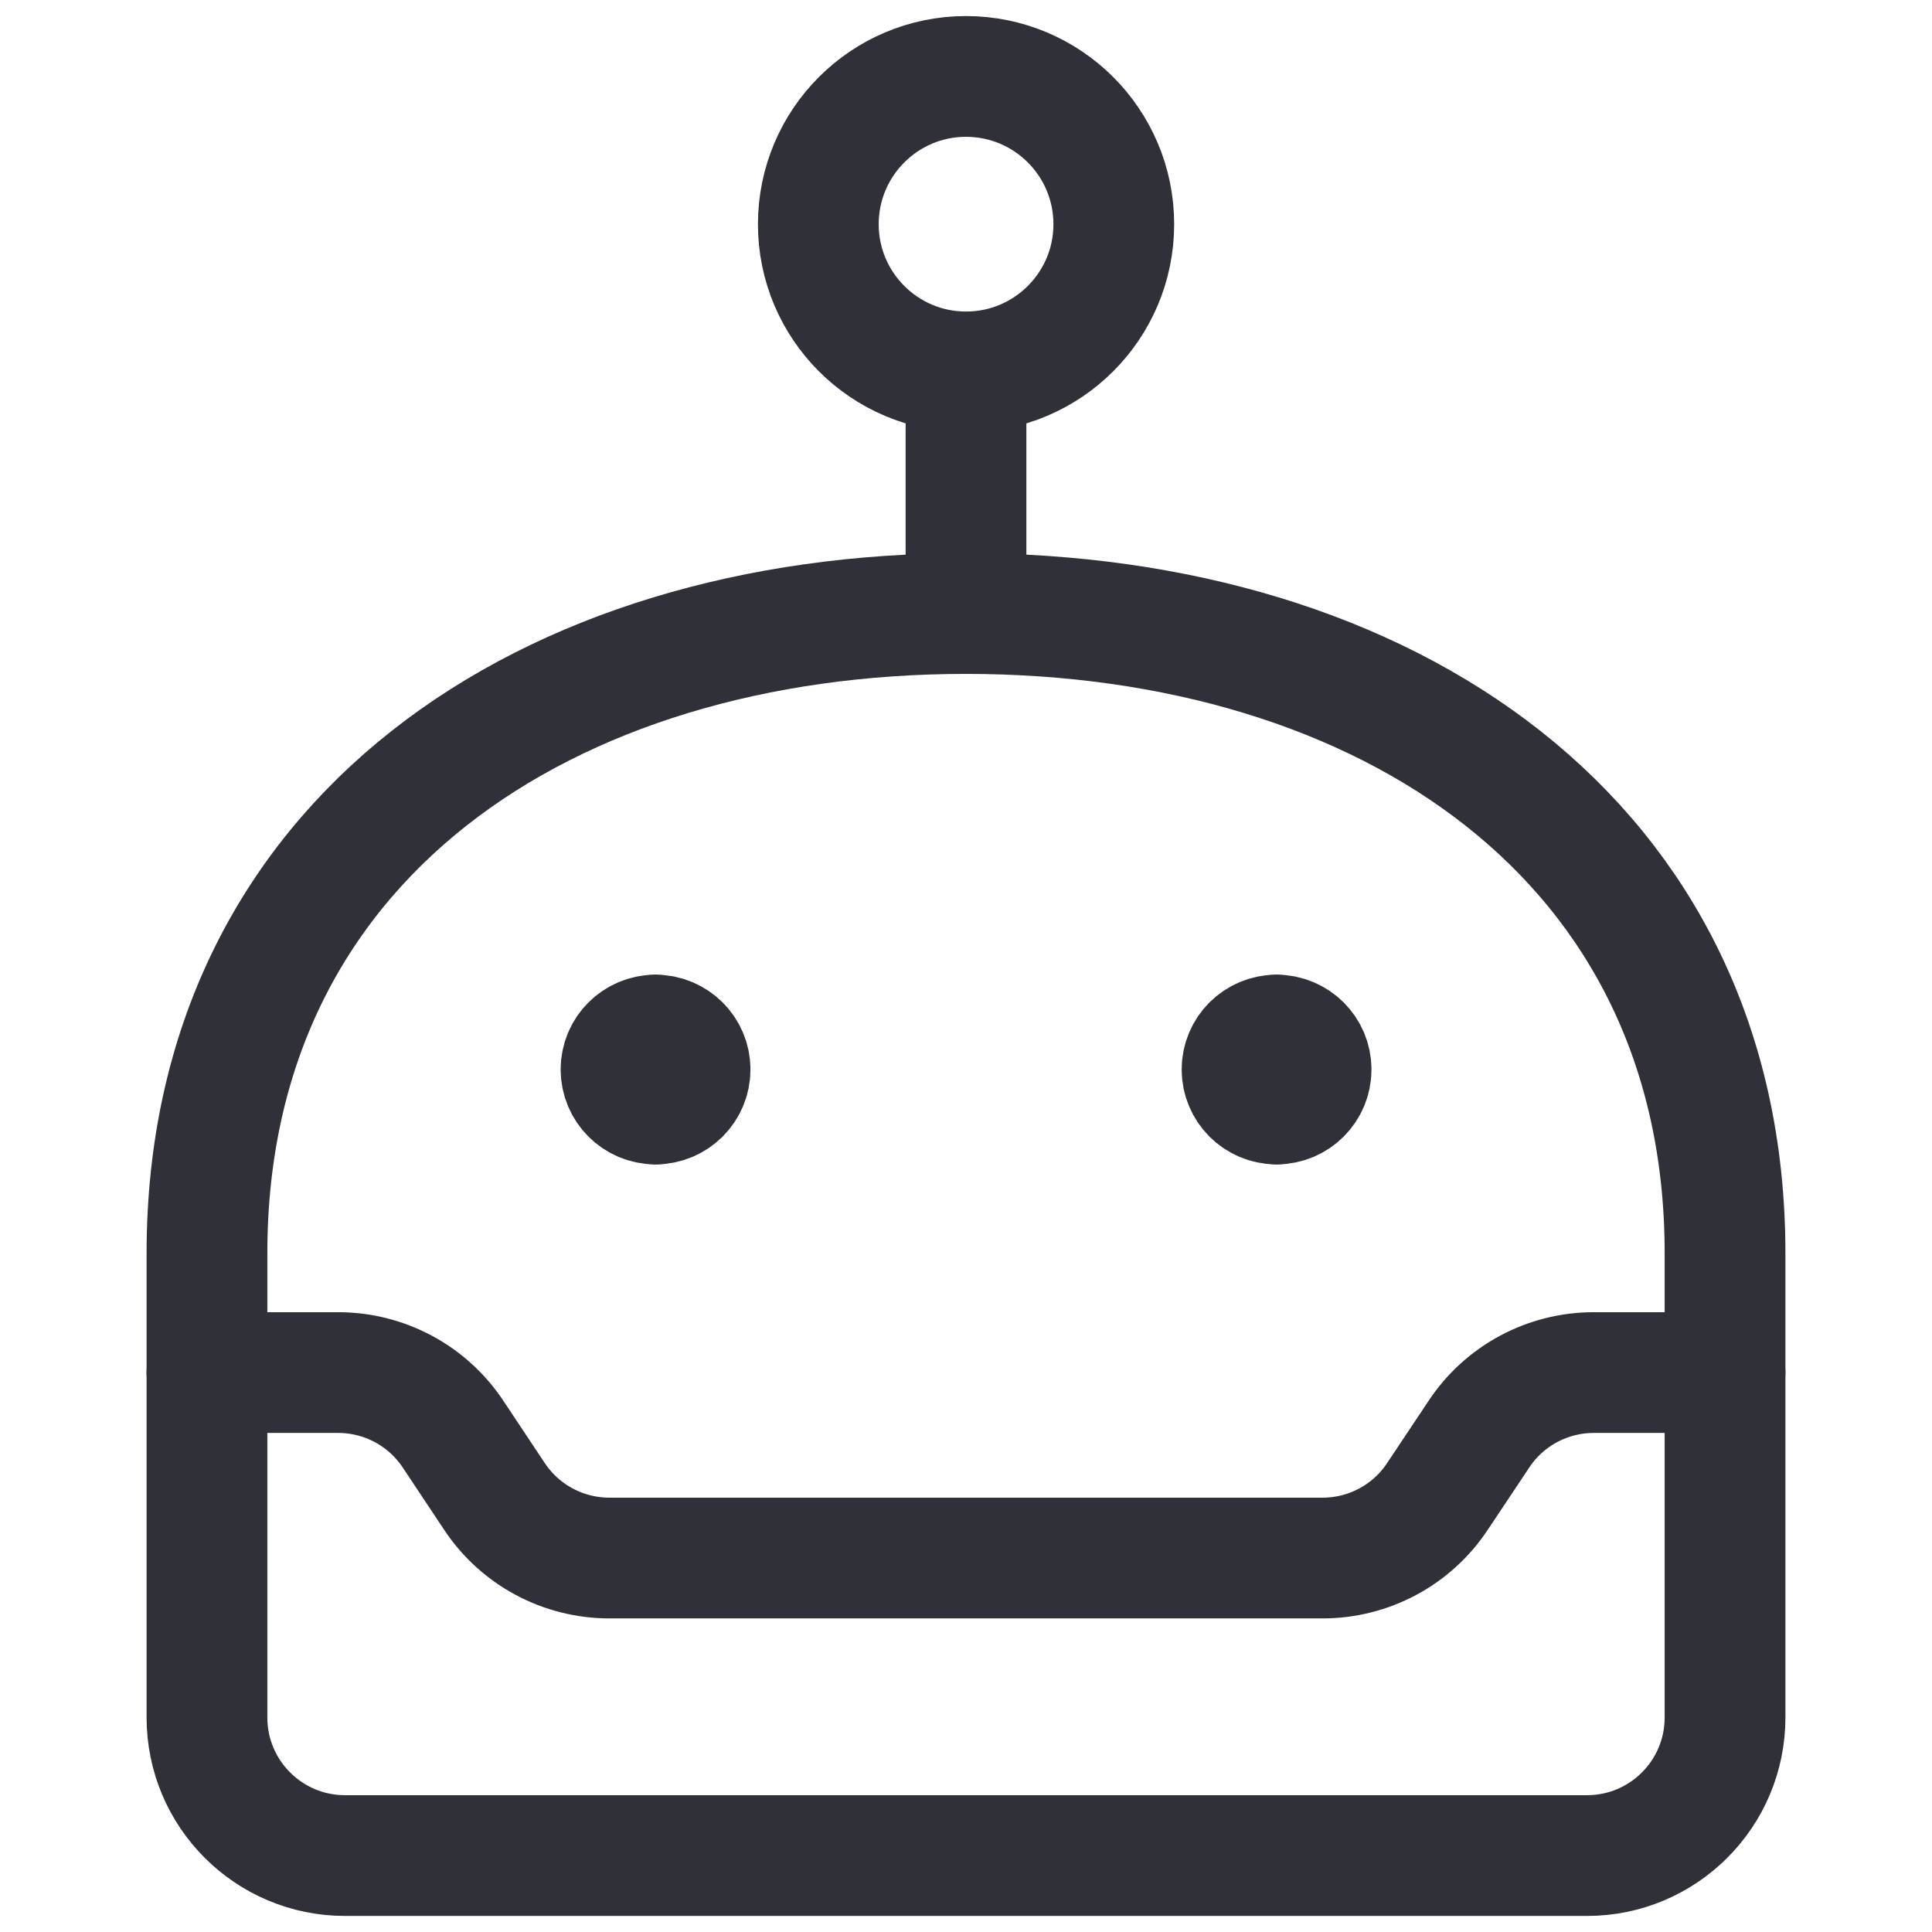
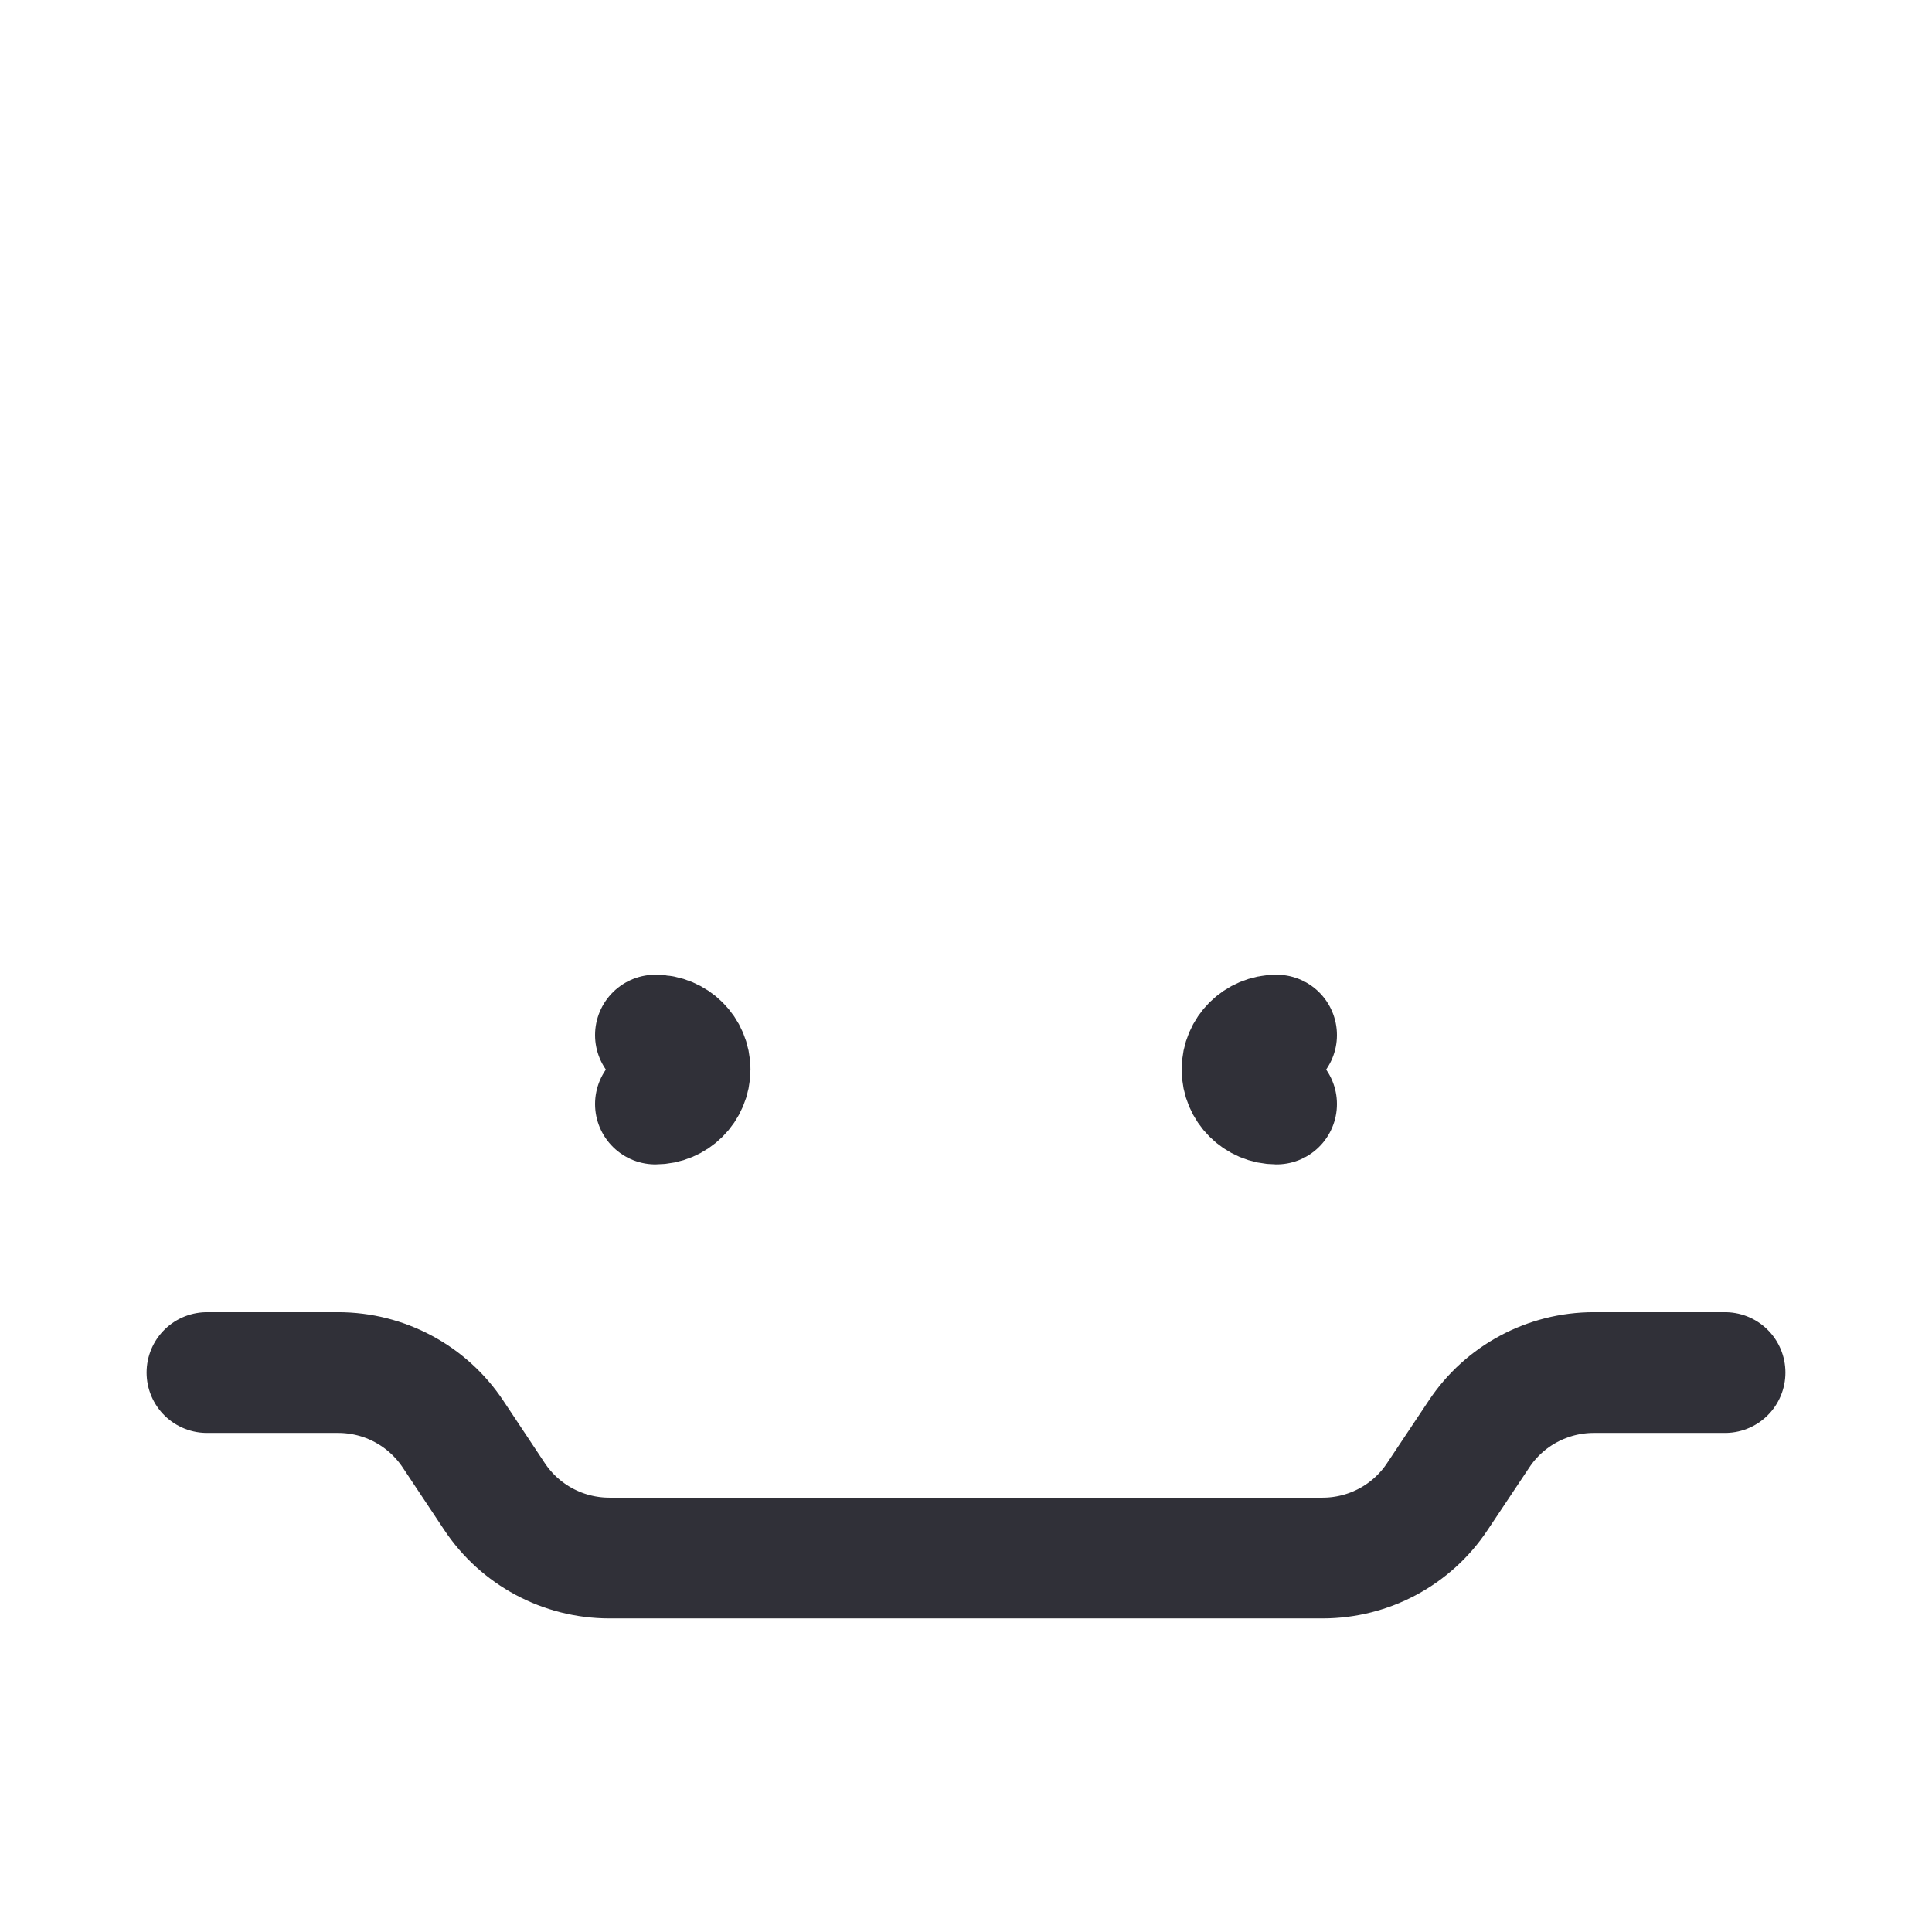
<svg xmlns="http://www.w3.org/2000/svg" width="16" height="16" viewBox="0 0 16 16" fill="none">
-   <path d="M14.286 10.379C14.286 6.951 11.474 5.081 8 5.081C4.526 5.081 1.714 6.951 1.714 10.379V14.224C1.714 14.855 2.226 15.367 2.857 15.367H13.143C13.774 15.367 14.286 14.855 14.286 14.224V10.379Z" stroke="#303038" stroke-linecap="round" stroke-linejoin="round" />
-   <path d="M8 5.081V3.367" stroke="#303038" stroke-linecap="round" stroke-linejoin="round" />
-   <path d="M8 3.08C8.676 3.08 9.224 2.532 9.224 1.857C9.224 1.181 8.676 0.633 8 0.633C7.325 0.633 6.777 1.181 6.777 1.857C6.777 2.532 7.325 3.08 8 3.08Z" stroke="#303038" stroke-linecap="round" stroke-linejoin="round" />
  <path d="M14.286 11.367H13.199C12.817 11.367 12.459 11.558 12.248 11.877L11.904 12.393C11.693 12.712 11.335 12.903 10.953 12.903H5.047C4.664 12.903 4.307 12.712 4.095 12.393L3.752 11.877C3.54 11.558 3.183 11.367 2.8 11.367H1.714" stroke="#303038" stroke-linecap="round" stroke-linejoin="round" />
-   <path d="M5.429 9.143C5.271 9.143 5.143 9.015 5.143 8.857C5.143 8.699 5.271 8.572 5.429 8.572" stroke="#303038" stroke-linecap="round" stroke-linejoin="round" />
  <path d="M5.428 9.143C5.587 9.143 5.715 9.015 5.715 8.857C5.715 8.699 5.587 8.572 5.428 8.572" stroke="#303038" stroke-linecap="round" stroke-linejoin="round" />
  <path d="M10.572 9.143C10.414 9.143 10.286 9.015 10.286 8.857C10.286 8.699 10.414 8.572 10.572 8.572" stroke="#303038" stroke-linecap="round" stroke-linejoin="round" />
-   <path d="M10.572 9.143C10.73 9.143 10.858 9.015 10.858 8.857C10.858 8.699 10.73 8.572 10.572 8.572" stroke="#303038" stroke-linecap="round" stroke-linejoin="round" />
</svg>